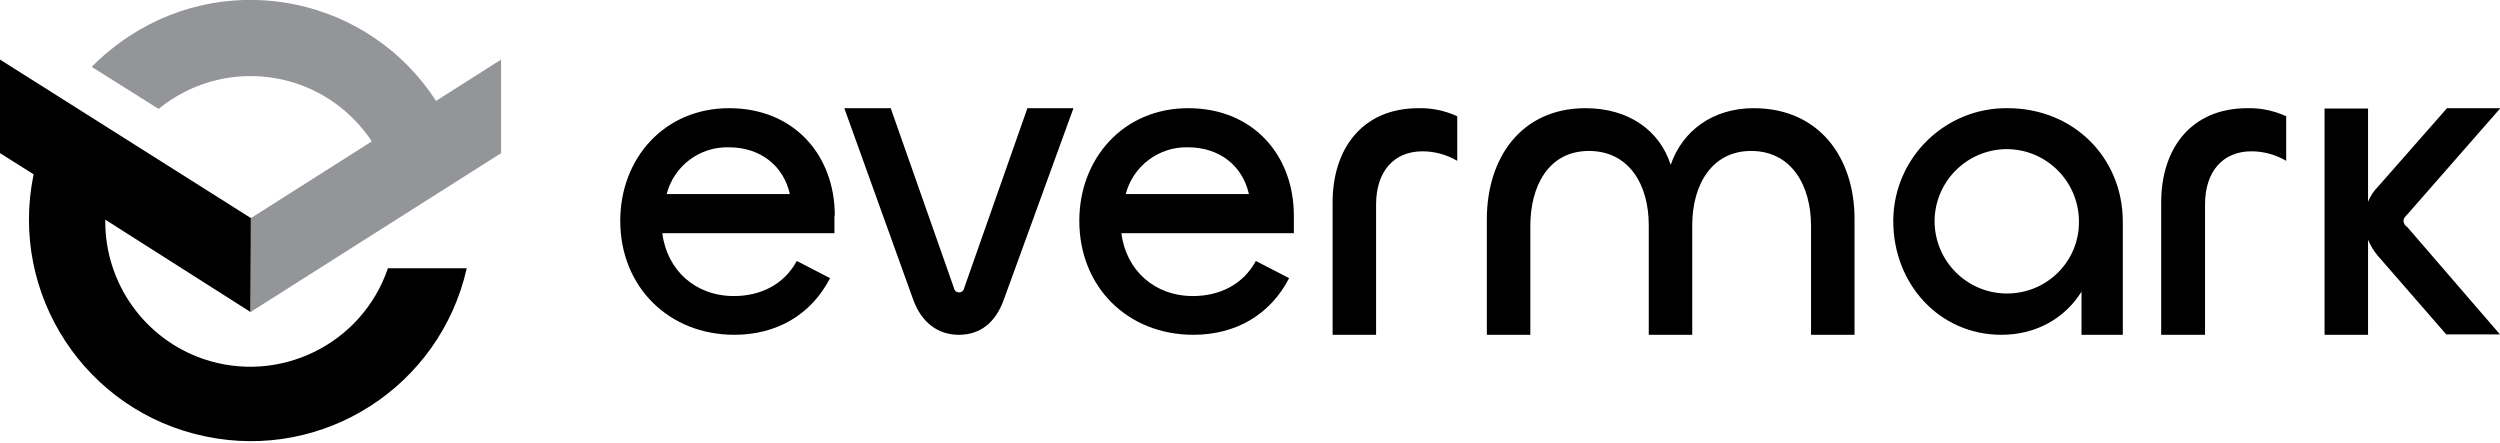
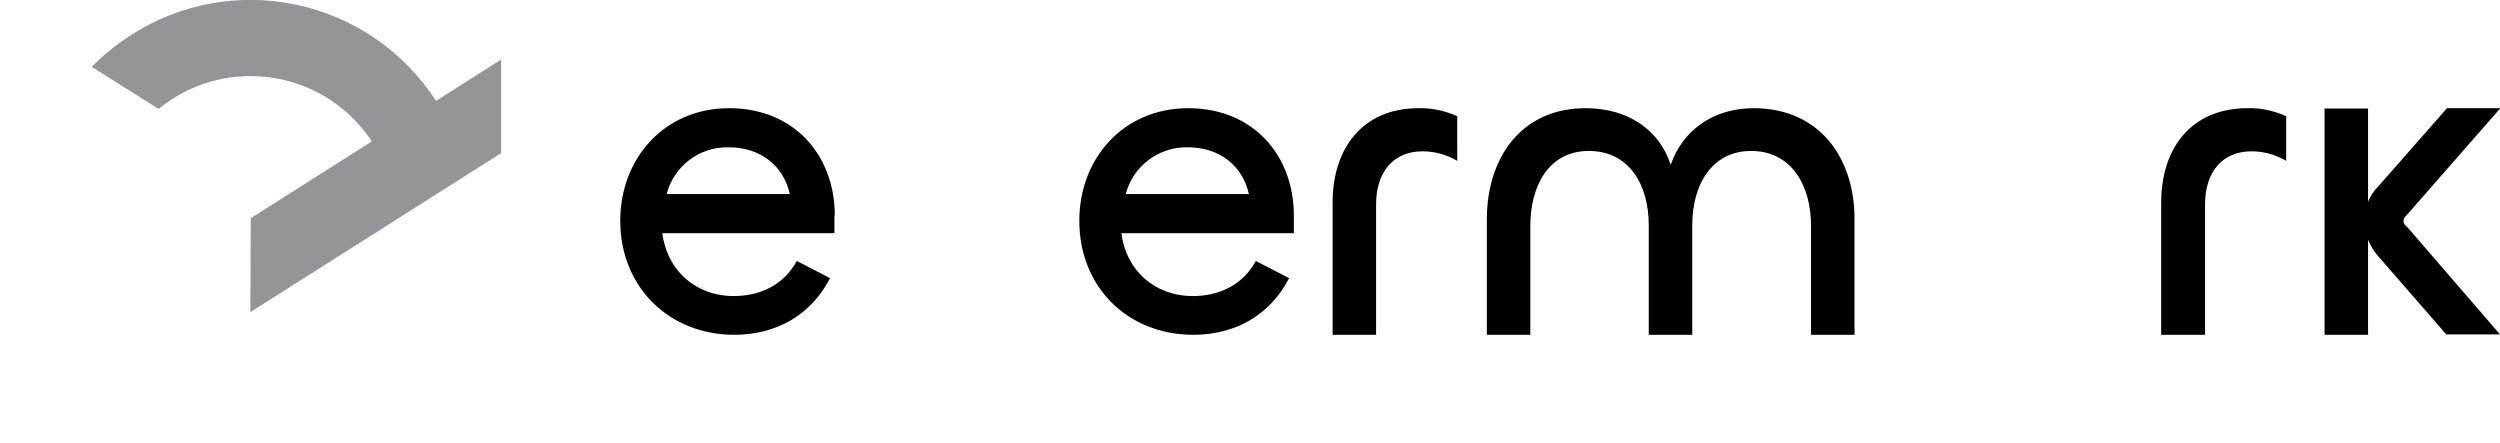
<svg xmlns="http://www.w3.org/2000/svg" version="1.1" id="Layer_1" x="0px" y="0px" width="684px" height="121.2px" viewBox="0 0 684 121.2" style="enable-background:new 0 0 684 121.2;" xml:space="preserve">
  <style type="text/css">
	.st0{fill:#939598;}
</style>
  <g id="Layer_2_00000098211368852229161340000010989589873457298618_">
    <g id="Layer_1-2">
-       <path d="M106.1,73.5c-7.1,20.7-29.7,31.8-50.5,24.7c-16-5.5-26.8-20.6-26.8-37.6c0-0.2,0-0.3,0-0.5l39.8,25.3l0.1-25.7L0,16.3    v25.6l9.2,5.8c-6.8,32.8,14.2,64.9,47,71.7c32.4,6.8,64.2-13.7,71.5-46H106.1z" />
      <path class="st0" d="M68.5,85.4l68.6-43.5V16.3l-17.8,11.3C101.1-0.5,63.6-8.5,35.5,9.8c-3.8,2.5-7.3,5.3-10.4,8.5l18.3,11.5    c17-13.9,42-11.4,55.9,5.6c0.9,1.1,1.7,2.1,2.4,3.3L68.6,59.7L68.5,85.4z" />
-       <path d="M231,29.6h12.7L261,78.8c0.1,0.7,0.7,1.2,1.4,1.2c0.7,0,1.3-0.5,1.4-1.2l17.3-49.2h12.6l-19.1,52.5    c-2.3,6.3-6.5,9.5-12.3,9.5c-5.5,0-10.1-3.2-12.4-9.5L231,29.6z" />
      <path d="M364.6,91.6V55.4c0-14.8,8.2-25.8,23.5-25.8c3.6-0.1,7.3,0.7,10.6,2.2V44c-2.9-1.7-6.2-2.6-9.5-2.6    c-7.9,0-12.7,5.6-12.7,14.5v35.7H364.6z" />
      <path d="M507.4,59.9v31.7h-11.9V61.8c0-11-5.3-20.5-16.4-20.5c-10.7,0-16.1,9.2-16.1,20.3v30h-11.9v-30c0-11.1-5.4-20.3-16.4-20.3    s-16,9.6-16,20.5v29.8h-11.9V60c0-16.8,9.4-30.4,27-30.4c11.8,0,20.3,6.1,23.3,15.5c3.2-9.3,11.5-15.5,22.7-15.5    C497.8,29.6,507.4,43.2,507.4,59.9z" />
      <path d="M591.3,91.6V55.4c0-14.8,8.2-25.8,23.6-25.8c3.6-0.1,7.3,0.7,10.6,2.2V44c-2.9-1.7-6.2-2.6-9.5-2.6    c-7.9,0-12.7,5.6-12.7,14.5v35.7H591.3z" />
-       <path d="M549.3,29.6C532.3,29.4,518.3,43,518,60c0,0.2,0,0.3,0,0.5c0,17.1,12.5,31.1,29.6,31.1c9.6,0,17.4-4.6,21.9-11.8v11.8    h11.3V60.5C580.7,42.9,567.1,29.6,549.3,29.6z M549.3,80.3c-10.9,0.1-19.8-8.6-20-19.5c-0.1-10.9,8.6-19.8,19.5-20    c10.9-0.1,19.8,8.6,20,19.5c0,0.1,0,0.2,0,0.3C568.9,71.4,560.2,80.2,549.3,80.3C549.4,80.3,549.3,80.3,549.3,80.3z" />
      <path d="M657.6,60.4c0-0.6,0.4-1.1,1.1-1.8l25.4-29h-14.6l-18.9,21.5c-1.2,1.2-2.1,2.6-2.7,4.1V29.7H636v61.9h11.9v-26    c0.7,1.6,1.5,3,2.6,4.3l18.8,21.6h14.7l-25.3-29.3C657.9,61.6,657.6,61.1,657.6,60.4z" />
      <path d="M354,59c0-16.5-11.1-29.4-28.9-29.4s-29.8,13.8-29.8,30.8c0,18.2,13.3,31.2,31.2,31.2c11.5,0,21-5.4,26.2-15.5l-9.1-4.7    c-3.5,6.5-10,9.6-17.2,9.6c-10.6,0-18.3-7.1-19.6-17.2H354V59z M325,40.3c8.7,0,15,5.1,16.7,12.8H308    C310,45.4,317.1,40.1,325,40.3z" />
      <path d="M228.4,59c0-16.5-11.1-29.4-28.9-29.4s-29.8,13.8-29.8,30.8c0,18.2,13.4,31.2,31.2,31.2c11.5,0,21-5.4,26.2-15.5l-9.1-4.7    c-3.5,6.5-10,9.6-17.2,9.6c-10.6,0-18.3-7.1-19.6-17.2h47.1V59z M199.4,40.3c8.7,0,15,5.1,16.7,12.8h-33.7    C184.4,45.4,191.4,40.1,199.4,40.3L199.4,40.3z" />
    </g>
  </g>
</svg>